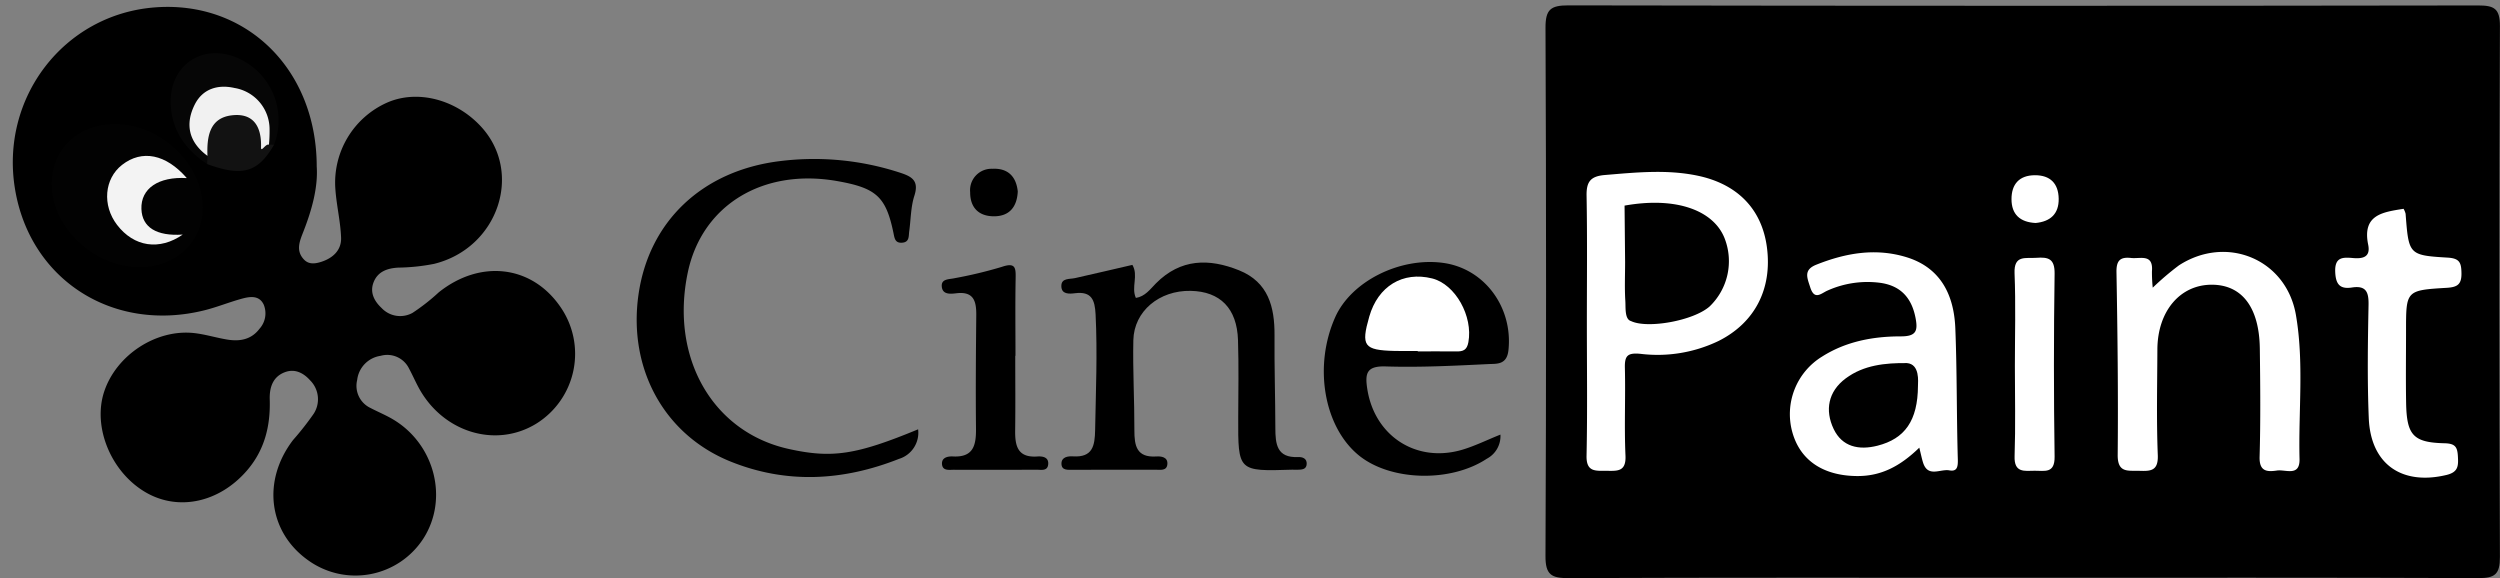
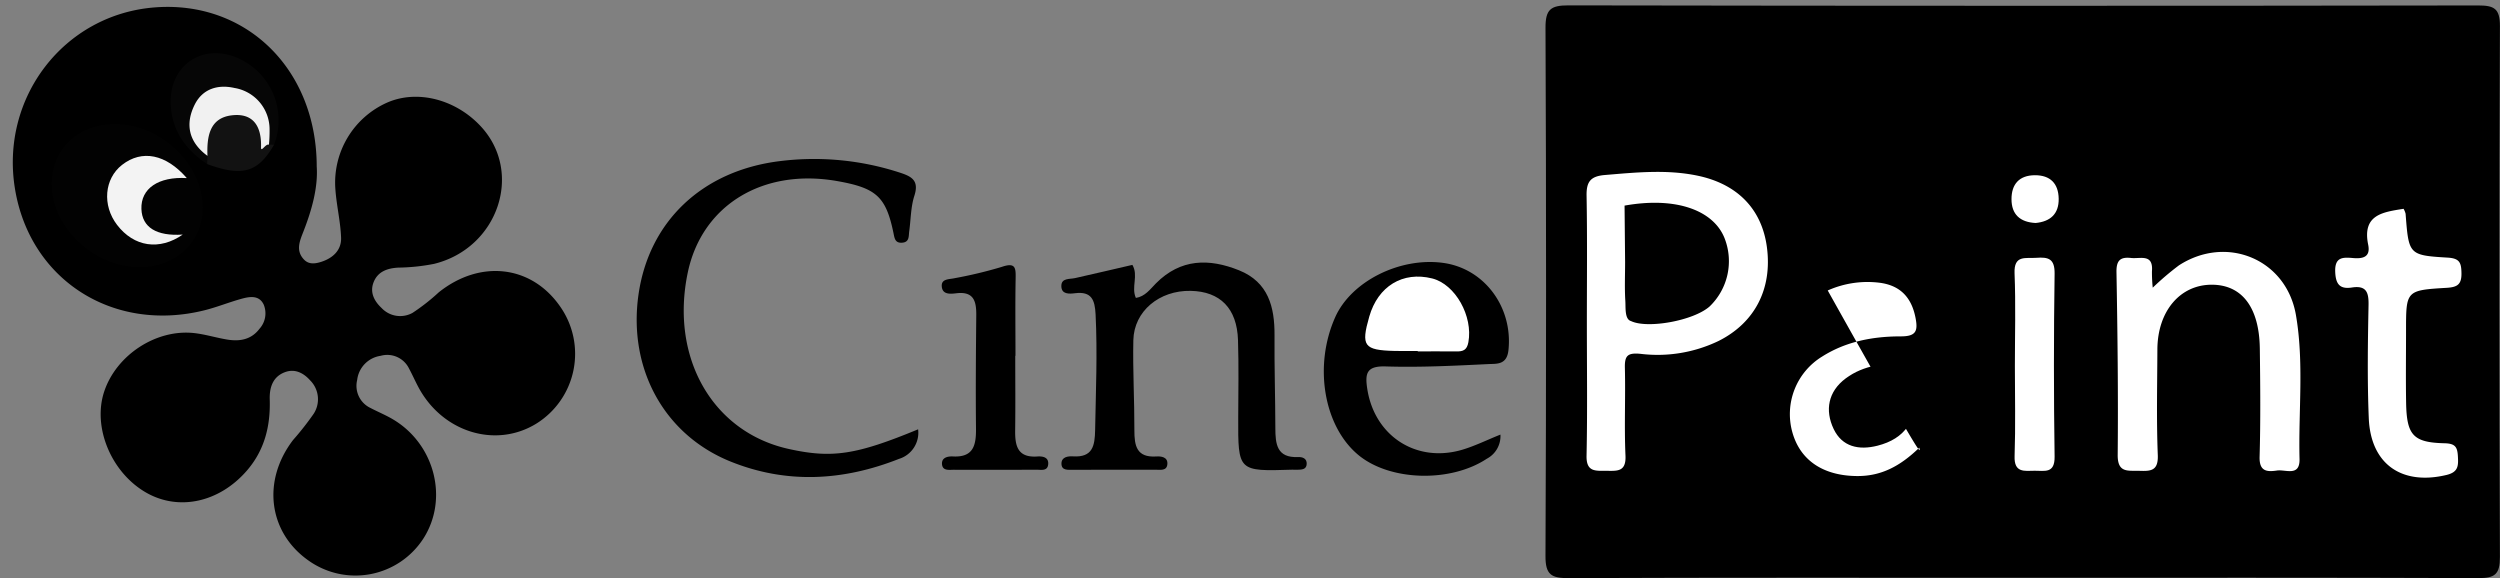
<svg xmlns="http://www.w3.org/2000/svg" id="Layer_1" data-name="Layer 1" viewBox="8.807 10.436 484.735 112.122">
  <rect x="8.807" y="10.436" width="484.735" height="112.122" fill="#808080" stroke="none" />
  <defs>
    <style>.cls-1{fill:#fff;}.cls-2{fill:#020202;}.cls-3{fill:#060606;}.cls-4{fill:#121212;}.cls-5{fill:#f3f3f3;}.cls-6{fill:#f1f1f1;}</style>
  </defs>
  <path d="M400.903,122.457c-29.314,0-58.628-.053-87.941.073-3.337.014-4.511-.626-4.495-4.278q.225-51.215.004-102.431c-.015-3.565,1.02-4.348,4.438-4.342q88.191.157,176.382.015c3.1-.004,4.251.576,4.237,4.023q-.208,51.465-.004,102.931c.013,3.364-.995,4.092-4.181,4.079C459.863,122.41,430.383,122.457,400.903,122.457Z" />
  <path d="M70.218,42.717c.268,4.001-.907,8.309-2.551,12.538-.718,1.847-1.614,3.793.136,5.561.936.946,2.185.747,3.302.387,2.253-.725,3.922-2.264,3.836-4.672-.112-3.135-.881-6.241-1.104-9.378A16.974,16.974,0,0,1,83.93,30.303c5.838-2.526,13.28-.605,18.152,4.686,8.24,8.949,3.282,23.559-9.108,26.608a38.176,38.176,0,0,1-6.93.727c-2.163.123-4.014.769-4.818,2.889-.733,1.933.143,3.612,1.559,4.934a4.944,4.944,0,0,0,6.001.96,39.079,39.079,0,0,0,5.093-3.989c8.057-6.431,18.012-5.256,23.557,2.778a15.942,15.942,0,0,1-4.67,22.698c-7.923,4.843-18.242,1.614-22.874-7.167-.62-1.175-1.159-2.393-1.79-3.562a4.697,4.697,0,0,0-5.494-2.437,5.351,5.351,0,0,0-4.546,4.681,4.746,4.746,0,0,0,2.588,5.435c1.473.77,3.025,1.403,4.445,2.258,8.05,4.846,10.695,15.406,5.813,23.037a15.685,15.685,0,0,1-22.353,4.233c-7.705-5.468-8.964-15.416-2.928-23.315a56.558,56.558,0,0,0,4-5.092,5.174,5.174,0,0,0-.671-6.466c-1.305-1.458-2.968-2.322-4.905-1.599-2.371.885-3.014,3-2.944,5.284.16,5.187-1.015,9.896-4.506,13.885-5.295,6.05-13.048,7.765-19.325,4.254-6.834-3.823-10.565-12.666-8.28-19.622,2.339-7.117,10.089-12.216,17.489-11.38,2.141.242,4.232.9,6.365,1.253,2.426.401,4.663.032,6.272-2.091a4.449,4.449,0,0,0,.819-4.68c-.901-1.903-2.756-1.567-4.381-1.114-2.399.668-4.724,1.618-7.138,2.217C30.689,75.007,14.616,64.679,11.715,47.073,8.807,29.423,21.151,13.313,38.68,11.881,56.366,10.436,70.195,23.697,70.218,42.717Z" />
  <path d="M186.824,93.678a5.304,5.304,0,0,1-3.716,5.736c-10.797,4.266-21.731,4.894-32.583.539-12.961-5.202-19.924-18.042-17.931-32.299,1.989-14.231,12.328-24.133,27.455-25.982a53.586,53.586,0,0,1,23.17,2.214c2.321.748,3.842,1.52,2.88,4.5-.703,2.18-.682,4.593-.999,6.901-.128.934.069,2.106-1.377,2.208-1.379.098-1.466-.859-1.683-1.909-1.456-7.014-3.318-8.699-10.89-10.036-14.441-2.55-26.26,4.685-28.992,17.747-3.447,16.484,4.798,30.903,19.546,34.182C170.124,99.349,174.784,98.655,186.824,93.678Z" />
  <path d="M228.371,61.795c1.221,2.064-.274,4.326.675,6.405,1.787-.268,2.789-1.712,3.895-2.825,4.791-4.821,10.316-4.859,16.117-2.526,5.67,2.281,6.913,7.098,6.872,12.637-.045,5.988.146,11.977.161,17.965.007,3.068.276,5.787,4.393,5.603.868-.039,1.729.263,1.685,1.332-.046,1.118-.993,1.107-1.821,1.13-.332.009-.666-.022-.998-.011-10.504.334-10.495.335-10.458-10.158.018-4.99.115-9.984-.043-14.969-.195-6.16-3.459-9.436-9.182-9.546-6.074-.117-10.987,3.938-11.11,9.565-.127,5.811.22,11.631.201,17.447-.01,3.024.424,5.346,4.253,5.099.95-.061,2.229.101,2.146,1.451-.087,1.406-1.386,1.113-2.32,1.117q-7.984.034-15.968.013c-.966-.001-2.26.189-2.25-1.213.009-1.274,1.256-1.451,2.252-1.388,3.795.239,4.222-2.052,4.276-5.095.134-7.48.464-14.95.089-22.439-.14-2.807-.778-4.499-3.994-4.098-1.118.139-2.636.244-2.646-1.379-.01-1.611,1.583-1.311,2.666-1.555C220.964,63.523,224.66,62.654,228.371,61.795Z" />
  <path d="M299.731,94.7a4.947,4.947,0,0,1-2.637,4.679c-7.064,4.682-18.821,4.345-24.927-.738-6.718-5.593-8.675-17.311-4.462-26.722,3.095-6.915,12.473-11.64,20.871-10.517,8.094,1.083,13.6,8.658,12.709,16.939-.31,2.88-2.285,2.611-3.857,2.687-6.639.32-13.299.667-19.934.457-3.755-.119-4.042,1.373-3.579,4.374,1.401,9.075,9.447,14.379,18.322,11.803C294.699,96.948,297.03,95.782,299.731,94.7Z" />
  <path d="M205.659,79.422c0,4.815.048,9.631-.017,14.446-.041,2.997.452,5.34,4.283,5.078.911-.062,2.213.052,2.127,1.452-.089,1.451-1.377,1.107-2.291,1.111q-7.977.042-15.954.011c-.935-.003-2.256.272-2.352-1.103-.09-1.295,1.156-1.529,2.136-1.479,4.032.206,4.49-2.265,4.456-5.459-.077-7.308-.017-14.618.053-21.927.026-2.667-.459-4.65-3.824-4.258-1.107.129-2.66.324-2.853-1.208-.204-1.626,1.372-1.464,2.466-1.707a84.489,84.489,0,0,0,9.189-2.206c2.71-.933,2.689.307,2.653,2.311-.09,4.977-.029,9.958-.029,14.937Z" />
-   <path d="M206.147,47.557c-.144,2.972-1.601,4.809-4.596,4.817-2.938.008-4.653-1.65-4.637-4.68A4.151,4.151,0,0,1,201.202,43.162C204.169,43.005,205.837,44.594,206.147,47.557Z" />
  <path class="cls-1" d="M316.49,73.348c-.001-8.321.094-16.643-.055-24.961-.049-2.714.762-3.787,3.558-4.019,5.98-.495,11.921-1.112,17.886.114,7.79,1.601,12.568,6.493,13.53,13.959,1.038,8.055-2.38,14.621-9.435,18.131a27.275,27.275,0,0,1-15.067,2.472c-2.591-.255-3.102.399-3.044,2.775.138,5.655-.138,11.323.116,16.97.143,3.192-1.643,2.945-3.725,2.934-2.066-.011-3.892.272-3.824-2.916C316.611,90.324,316.491,81.835,316.49,73.348Z" />
  <path class="cls-1" d="M426.209,66.215a54.976,54.976,0,0,1,5.06-4.313c9.257-6.013,20.833-1.216,22.702,9.599,1.596,9.233.471,18.607.702,27.916.087,3.512-2.703,2.001-4.374,2.25-1.93.288-3.452.199-3.369-2.659.202-6.986.131-13.982.043-20.972-.101-7.986-3.447-12.368-9.275-12.395-6.185-.029-10.56,5.137-10.588,12.565-.026,6.825-.19,13.657.079,20.472.122,3.096-1.398,3.122-3.591,3.047-2.145-.073-4.216.482-4.183-3.074.111-11.814-.029-23.632-.236-35.446-.041-2.304.763-2.982,2.838-2.748,1.77.199,4.325-.889,4.041,2.576A28.996,28.996,0,0,0,426.209,66.215Z" />
-   <path class="cls-1" d="M380.947,97.235c-3.742,3.636-7.434,5.535-12.058,5.503-6.513-.045-11.01-2.983-12.551-8.476a13.083,13.083,0,0,1,5.788-14.703c4.64-2.937,9.895-3.906,15.248-3.902,2.932.002,3.332-1.029,2.854-3.535-.742-3.894-2.844-6.27-6.811-6.842a18.936,18.936,0,0,0-10.225,1.477c-1.253.529-2.556,2.016-3.393-.611-.587-1.845-1.355-3.378,1.177-4.387,5.708-2.276,11.522-3.291,17.511-1.447,5.897,1.817,9.15,6.406,9.445,13.771.34,8.464.236,16.946.485,25.415.043,1.477-.142,2.416-1.655,2.137-1.723-.318-4.135,1.443-5.078-1.485C381.435,99.378,381.282,98.574,380.947,97.235Z" />
+   <path class="cls-1" d="M380.947,97.235c-3.742,3.636-7.434,5.535-12.058,5.503-6.513-.045-11.01-2.983-12.551-8.476a13.083,13.083,0,0,1,5.788-14.703c4.64-2.937,9.895-3.906,15.248-3.902,2.932.002,3.332-1.029,2.854-3.535-.742-3.894-2.844-6.27-6.811-6.842a18.936,18.936,0,0,0-10.225,1.477C381.435,99.378,381.282,98.574,380.947,97.235Z" />
  <path class="cls-1" d="M474.847,50.921a3.682,3.682,0,0,1,.392.97c.607,7.919.596,8.046,8.167,8.497,2.328.139,2.632,1.016,2.664,3.0.036,2.212-.794,2.734-2.896,2.858-7.854.466-7.849.554-7.849,8.301 0,4.664-.065,9.33.015,13.993.108,6.261,1.357,7.698,7.444,7.842,2.094.049,2.493.736,2.595,2.531.104,1.827.097,3.062-2.21,3.614-8.666,2.074-14.703-2.081-15.069-11.007-.3-7.318-.187-14.658-.045-21.985.048-2.497-.495-3.773-3.22-3.354-2.337.36-3.152-.623-3.243-3.047-.109-2.901,1.517-2.832,3.443-2.665,1.924.167,3.444-.176,2.948-2.594C466.789,52.041,470.856,51.563,474.847,50.921Z" />
  <path class="cls-1" d="M399.481,81.411c.001-5.993.177-11.993-.064-17.977-.146-3.635,2.145-2.855,4.216-3.009,2.319-.172,3.592.146,3.549,3.082q-.258,17.726-0,35.457c.051,3.356-1.946,2.723-3.856,2.746-1.989.024-4.014.454-3.902-2.821C399.623,93.069,399.48,87.238,399.481,81.411Z" />
  <path class="cls-1" d="M403.501,53.672c-3.006-.149-4.675-1.656-4.676-4.618-.002-2.912,1.507-4.628,4.529-4.643,2.987-.015,4.57,1.603,4.62,4.545C408.025,51.947,406.319,53.403,403.501,53.672Z" />
  <path class="cls-2" d="M48.121,50.573c.08,6.682-5.131,11.677-12.182,11.676-8.91-.001-17.108-7.719-17.106-16.106.002-6.774,5.072-11.628,12.178-11.658C39.856,34.447,48.019,42.123,48.121,50.573Z" />
  <path class="cls-3" d="M48.985,42.251c-4.215-2.794-6.908-6.557-7.081-11.737-.253-7.581,6.414-11.906,13.28-8.699a13.159,13.159,0,0,1,6.756,16.685.915.915,0,0,1-1.253-.032,6.522,6.522,0,0,1-.986-3.298c-.426-3.103-2.036-5.255-5.114-6.063-2.194-.576-4.424-.473-5.972,1.415-2.081,2.538-1.473,5.275-.102,7.938a17.5,17.5,0,0,1,.916,1.774A1.904,1.904,0,0,1,48.985,42.251Z" />
  <path class="cls-4" d="M60.955,38.492q.493-.007.986.008c-3.1,5.375-6.126,6.251-12.955,3.751l.047-1.596c-1.48-4.485-.343-7.264,3.507-8.575,3.528-1.201,6.237.516,7.45,4.784A2.669,2.669,0,0,0,60.955,38.492Z" />
  <path class="cls-1" d="M283.699,78.487c-1.494,0-2.99.032-4.483-.006-5.967-.151-6.552-.952-4.916-6.658,1.691-5.898,6.494-8.818,12.178-7.403,4.525,1.126,7.959,7.337,7.04,12.368-.287,1.574-1.067,1.803-2.345,1.789-2.491-.028-4.983-.008-7.474-.008Z" />
  <path d="M323.799,50.302c10.21-1.814,17.255,1.033,19.366,6.261a12.177,12.177,0,0,1-2.886,13.304c-3.161,2.779-12.056,4.344-15.214,2.829-1.266-.347-1.031-2.58-1.115-3.901-.158-2.487-.046-4.991-.045-7.488" />
  <path d="M380.69,85.252c-.037,6.748-2.545,10.256-7.85,11.603-3.63.922-6.86.213-8.503-3.251-1.722-3.631-1.066-7.258,2.34-9.798,3.494-2.606,7.712-3.015,11.876-2.97C381.091,81.048,380.694,84.465,380.69,85.252Z" />
  <path class="cls-5" d="M45.031,44.969c-5.494-.328-8.942,2.015-8.805,5.984.123,3.569,2.932,5.309,8.015,4.966-4.513,3.135-9.453,2.405-12.738-1.881-2.906-3.792-2.476-8.947.971-11.633C36.353,39.381,40.989,40.327,45.031,44.969Z" />
  <path class="cls-6" d="M60.955,38.492c-.673-.261-1.57,1.669-1.535.46.121-4.176-1.628-6.632-5.666-6.155-4.354.514-4.856,4.194-4.722,7.858-3.618-2.64-4.397-6.131-2.448-9.98,1.534-3.029,4.488-3.905,7.667-3.185A8.121,8.121,0,0,1,61.075,35.517,27.387,27.387,0,0,1,60.955,38.492Z" />
</svg>